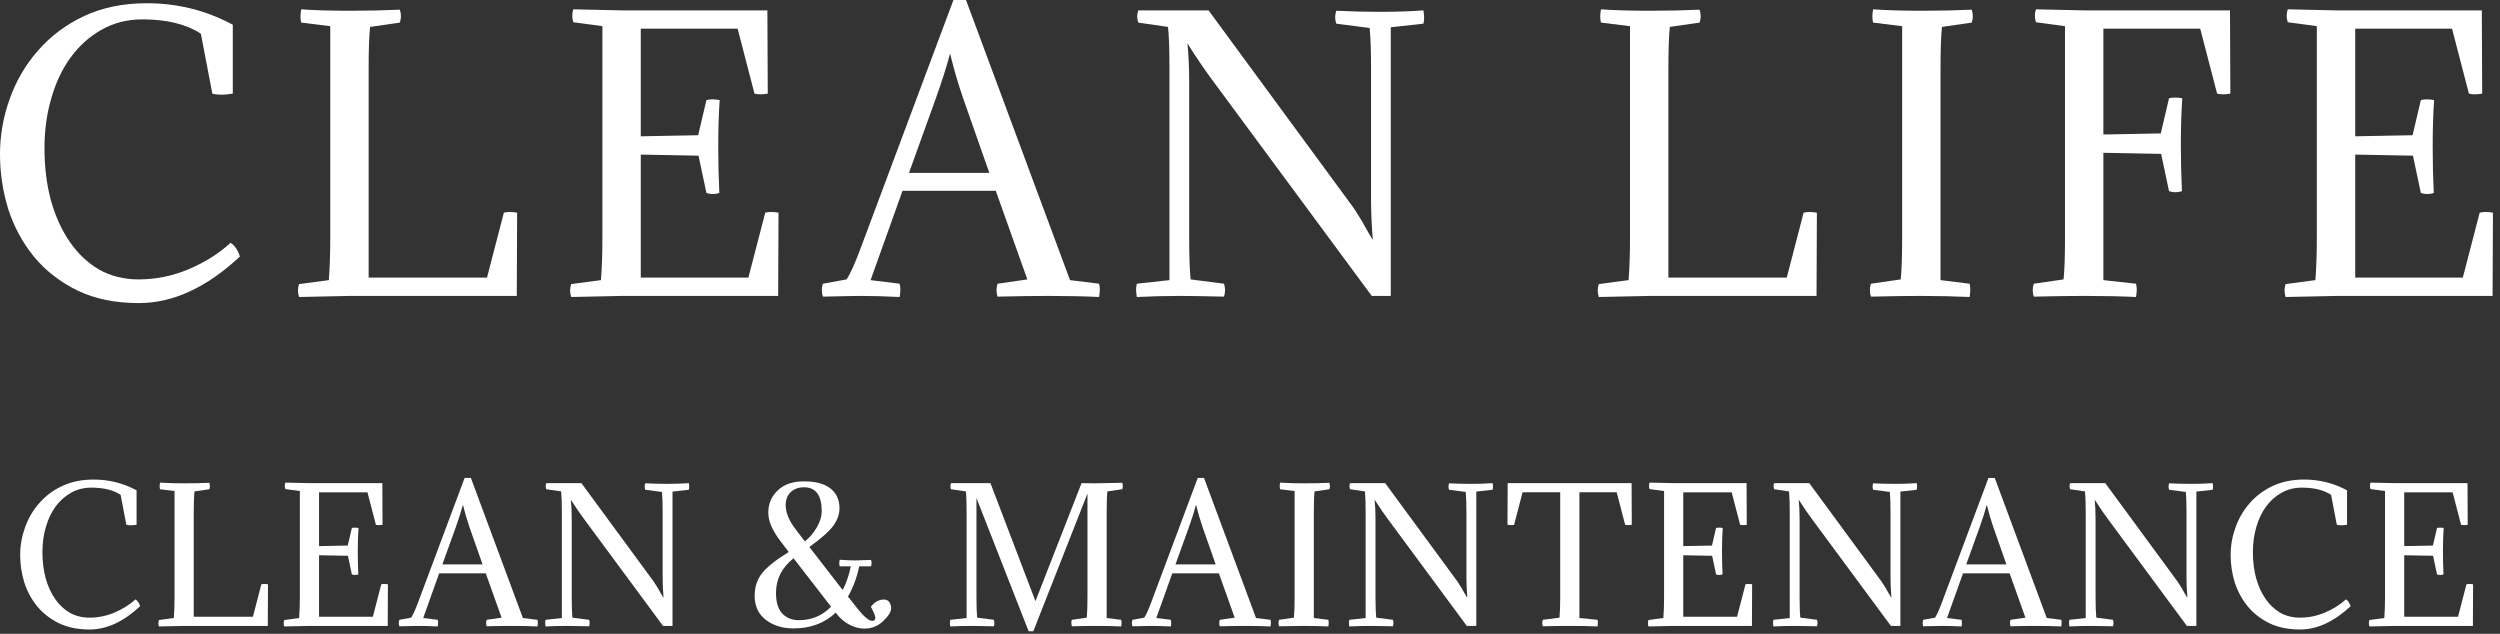
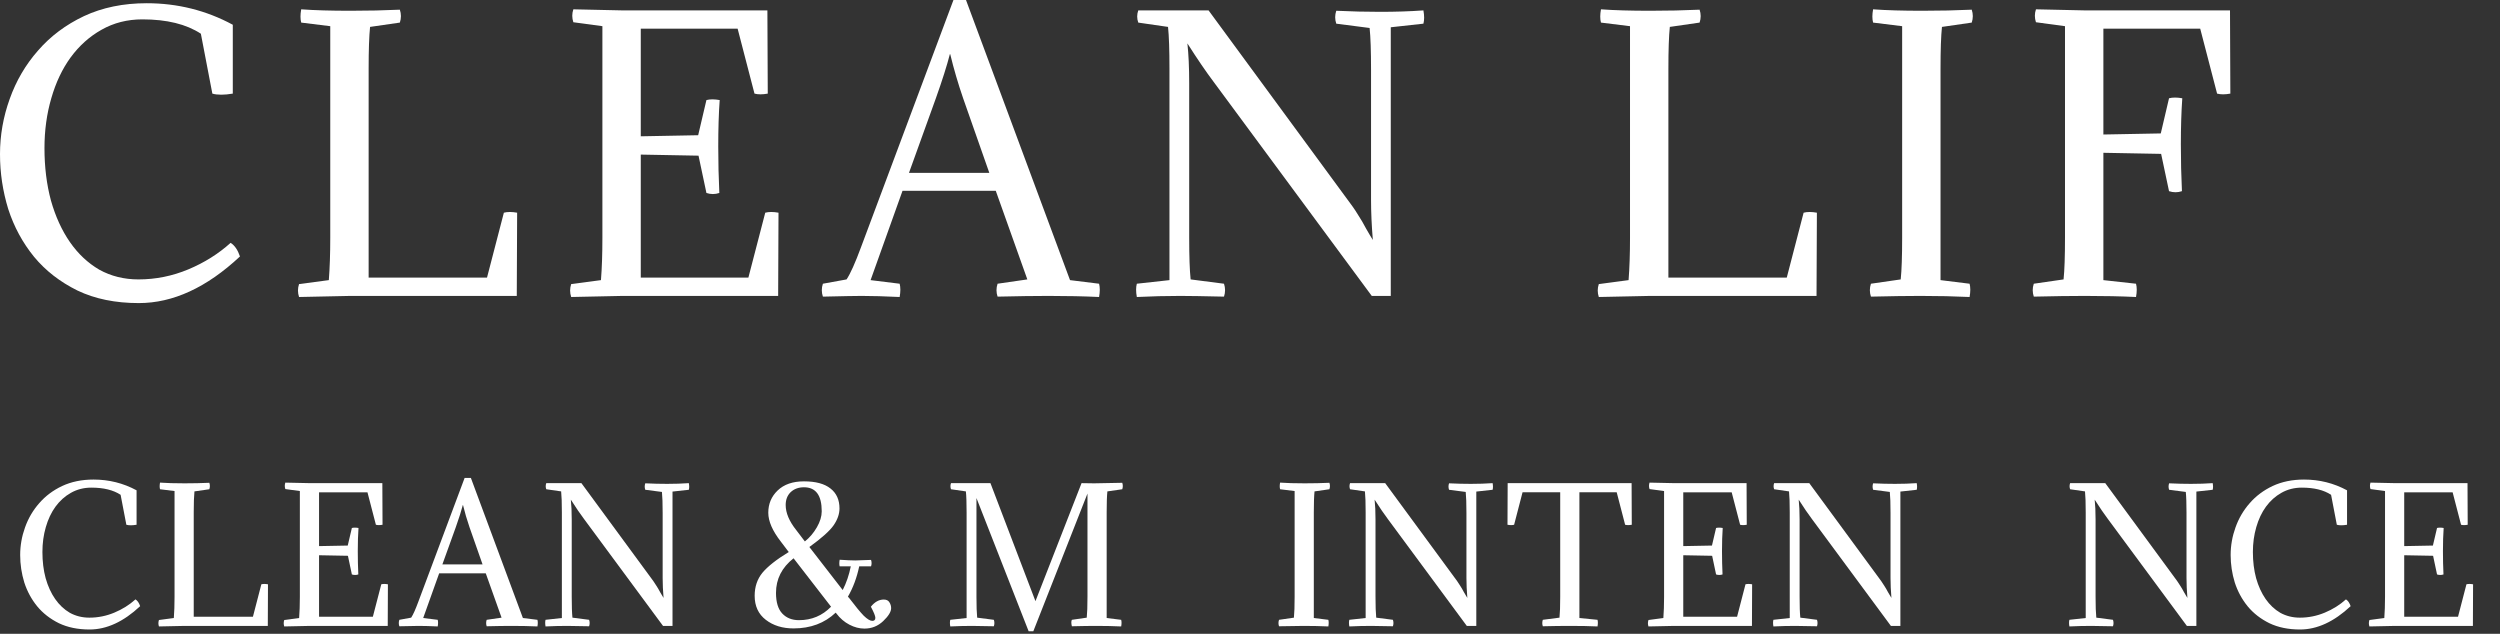
<svg xmlns="http://www.w3.org/2000/svg" width="213" height="54" viewBox="0 0 213 54" fill="none">
  <rect x="0" y="0" width="213" height="54" fill="#333333" stroke="none" />
-   <path d="M197.394 20.261V2.231L194.918 1.895C194.796 1.528 194.796 1.161 194.918 0.794L199.105 0.886H211.451L211.482 7.976C211.034 8.058 210.657 8.058 210.351 7.976L208.915 2.445H200.664V11.613L205.553 11.521L206.256 8.526C206.562 8.445 206.939 8.445 207.387 8.526C207.305 9.667 207.265 10.981 207.265 12.468C207.265 13.833 207.295 15.158 207.356 16.441C206.99 16.564 206.623 16.564 206.256 16.441L205.584 13.263L200.664 13.171V23.653H209.832L211.268 18.122C211.574 18.041 211.95 18.041 212.399 18.122L212.368 25.212H199.105L194.735 25.304C194.613 24.937 194.613 24.57 194.735 24.203L197.271 23.867C197.353 22.828 197.394 21.626 197.394 20.261Z" fill="white" />
  <path d="M175.938 20.231V2.231L173.463 1.895C173.341 1.528 173.341 1.161 173.463 0.794L177.65 0.886H189.996L190.026 7.976C189.578 8.058 189.201 8.058 188.896 7.976L187.459 2.445H179.208V11.46L184.098 11.368L184.801 8.373C185.106 8.292 185.483 8.292 185.931 8.373C185.85 9.514 185.809 10.828 185.809 12.316C185.809 13.681 185.84 15.005 185.901 16.288C185.534 16.411 185.167 16.411 184.801 16.288L184.128 13.11L179.208 13.018V23.867L181.989 24.173C182.071 24.479 182.071 24.855 181.989 25.304C180.706 25.243 179.259 25.212 177.65 25.212C176.448 25.212 174.991 25.232 173.279 25.273C173.157 24.906 173.157 24.54 173.279 24.173L175.816 23.806C175.897 23.032 175.938 21.84 175.938 20.231Z" fill="white" />
  <path d="M165.333 5.867V23.867L167.809 24.173C167.89 24.479 167.89 24.855 167.809 25.304C166.525 25.243 165.129 25.212 163.622 25.212C162.522 25.212 161.116 25.232 159.404 25.273C159.282 24.906 159.282 24.54 159.404 24.173L161.941 23.806C162.022 23.032 162.063 21.84 162.063 20.231V2.231L159.588 1.925C159.506 1.62 159.506 1.243 159.588 0.794C160.708 0.876 162.104 0.917 163.775 0.917C165.262 0.917 166.668 0.886 167.992 0.825C168.114 1.192 168.114 1.558 167.992 1.925L165.455 2.292C165.374 3.066 165.333 4.258 165.333 5.867Z" fill="white" />
  <path d="M140.588 25.212L136.218 25.304C136.096 24.937 136.096 24.57 136.218 24.203L138.755 23.867C138.836 22.828 138.877 21.626 138.877 20.261V2.231L136.402 1.925C136.32 1.62 136.32 1.243 136.402 0.794C137.522 0.876 138.918 0.917 140.588 0.917C142.076 0.917 143.481 0.886 144.806 0.825C144.928 1.192 144.928 1.558 144.806 1.925L142.269 2.292C142.188 3.066 142.147 4.258 142.147 5.867V23.653H152.232L153.668 18.122C153.974 18.041 154.351 18.041 154.799 18.122L154.768 25.212H140.588Z" fill="white" />
  <path d="M116.813 17.022V5.959C116.813 4.35 116.773 3.158 116.691 2.384L113.849 2.017C113.727 1.65 113.727 1.284 113.849 0.917C115.132 0.978 116.375 1.008 117.577 1.008C118.902 1.008 120.134 0.968 121.275 0.886C121.357 1.334 121.357 1.711 121.275 2.017L118.494 2.323V25.212H116.874L103.397 6.968C102.766 6.132 102.022 5.042 101.166 3.698C101.268 4.635 101.319 5.766 101.319 7.09V20.231C101.319 21.84 101.36 23.032 101.442 23.806L104.284 24.173C104.406 24.54 104.406 24.907 104.284 25.273C102.532 25.233 101.289 25.212 100.555 25.212C99.353 25.212 98.121 25.243 96.858 25.304C96.776 24.856 96.776 24.479 96.858 24.173L99.638 23.867V5.868C99.638 4.258 99.598 3.066 99.516 2.292L96.98 1.925C96.858 1.579 96.858 1.233 96.98 0.886H102.97L115.224 17.572C115.387 17.796 115.56 18.061 115.744 18.367C115.947 18.672 116.161 19.039 116.385 19.467C116.63 19.895 116.823 20.221 116.966 20.445C116.864 19.222 116.813 18.081 116.813 17.022Z" fill="white" />
  <path d="M74.174 23.867L76.65 24.173C76.731 24.479 76.731 24.856 76.65 25.304C75.366 25.243 74.287 25.212 73.41 25.212C72.921 25.212 71.821 25.233 70.11 25.273C69.988 24.907 69.988 24.54 70.11 24.173L72.127 23.806C72.453 23.317 72.86 22.411 73.349 21.087L81.234 0H82.303L91.166 23.867L93.641 24.173C93.723 24.479 93.723 24.856 93.641 25.304C92.358 25.243 90.921 25.212 89.332 25.212C88.151 25.212 86.704 25.233 84.993 25.273C84.871 24.907 84.871 24.54 84.993 24.173L87.529 23.806L84.84 16.258H76.894L74.174 23.867ZM80.959 4.615H80.928C80.684 5.572 80.287 6.825 79.736 8.373L77.444 14.73H84.29L82.059 8.373C81.631 7.131 81.264 5.878 80.959 4.615Z" fill="white" />
  <path d="M51.324 20.261V2.231L48.849 1.895C48.727 1.528 48.727 1.161 48.849 0.794L53.036 0.886H65.382L65.413 7.976C64.964 8.058 64.588 8.058 64.282 7.976L62.846 2.445H54.594V11.613L59.484 11.521L60.187 8.526C60.492 8.445 60.869 8.445 61.318 8.526C61.236 9.667 61.195 10.981 61.195 12.468C61.195 13.833 61.226 15.158 61.287 16.441C60.92 16.564 60.554 16.564 60.187 16.441L59.514 13.263L54.594 13.171V23.653H63.762L65.199 18.122C65.504 18.041 65.881 18.041 66.329 18.122L66.299 25.212H53.036L48.666 25.304C48.543 24.937 48.543 24.57 48.666 24.203L51.202 23.867C51.284 22.828 51.324 21.626 51.324 20.261Z" fill="white" />
  <path d="M29.849 25.212L25.479 25.304C25.357 24.937 25.357 24.57 25.479 24.203L28.016 23.867C28.097 22.828 28.138 21.626 28.138 20.261V2.231L25.663 1.925C25.581 1.62 25.581 1.243 25.663 0.794C26.783 0.876 28.179 0.917 29.849 0.917C31.337 0.917 32.742 0.886 34.067 0.825C34.189 1.192 34.189 1.558 34.067 1.925L31.53 2.292C31.449 3.066 31.408 4.258 31.408 5.867V23.653H41.493L42.929 18.122C43.235 18.041 43.612 18.041 44.06 18.122L44.029 25.212H29.849Z" fill="white" />
  <path d="M19.65 20.689C19.997 20.913 20.261 21.3 20.445 21.85C17.613 24.499 14.74 25.823 11.827 25.823C9.83 25.823 8.088 25.467 6.601 24.754C5.114 24.02 3.881 23.063 2.903 21.881C1.925 20.679 1.192 19.324 0.703 17.816C0.234 16.288 0 14.73 0 13.141C0 11.531 0.275 9.962 0.825 8.434C1.375 6.886 2.18 5.511 3.239 4.309C4.299 3.086 5.603 2.109 7.151 1.375C8.72 0.642 10.502 0.275 12.499 0.275C15.127 0.275 17.572 0.886 19.834 2.109V7.976C19.467 8.037 19.141 8.068 18.856 8.068C18.55 8.068 18.295 8.037 18.092 7.976L17.114 2.873C15.871 2.058 14.21 1.65 12.132 1.65C10.849 1.65 9.688 1.946 8.649 2.536C7.63 3.107 6.754 3.891 6.02 4.889C5.307 5.867 4.757 7.029 4.37 8.373C3.983 9.698 3.789 11.114 3.789 12.621C3.789 14.231 3.973 15.718 4.34 17.083C4.727 18.448 5.267 19.63 5.959 20.628C6.652 21.626 7.487 22.411 8.465 22.981C9.463 23.531 10.574 23.806 11.796 23.806C13.263 23.806 14.679 23.521 16.044 22.951C17.409 22.38 18.611 21.626 19.65 20.689Z" fill="white" />
  <path d="M203.204 50.852V41.837L201.966 41.669C201.905 41.485 201.905 41.302 201.966 41.119L204.059 41.164H210.232L210.248 44.709C210.024 44.75 209.835 44.75 209.682 44.709L208.964 41.944H204.839V46.528L207.283 46.482L207.635 44.984C207.788 44.944 207.976 44.944 208.2 44.984C208.159 45.555 208.139 46.212 208.139 46.956C208.139 47.638 208.154 48.3 208.185 48.942C208.002 49.003 207.818 49.003 207.635 48.942L207.299 47.353L204.839 47.307V52.548H209.423L210.141 49.782C210.294 49.742 210.482 49.742 210.706 49.782L210.691 53.327H204.059L201.874 53.373C201.813 53.19 201.813 53.007 201.874 52.823L203.143 52.655C203.183 52.136 203.204 51.535 203.204 50.852Z" fill="white" />
  <path d="M199.876 51.066C200.05 51.178 200.182 51.371 200.274 51.646C198.858 52.97 197.421 53.633 195.965 53.633C194.966 53.633 194.096 53.454 193.352 53.098C192.608 52.731 191.992 52.252 191.503 51.661C191.014 51.06 190.647 50.383 190.403 49.629C190.169 48.865 190.051 48.086 190.051 47.291C190.051 46.487 190.189 45.702 190.464 44.938C190.739 44.164 191.141 43.476 191.671 42.875C192.201 42.264 192.853 41.775 193.627 41.408C194.411 41.042 195.303 40.858 196.301 40.858C197.615 40.858 198.837 41.164 199.968 41.775V44.709C199.785 44.739 199.622 44.755 199.479 44.755C199.326 44.755 199.199 44.739 199.097 44.709L198.608 42.157C197.987 41.75 197.157 41.546 196.118 41.546C195.476 41.546 194.895 41.694 194.376 41.989C193.866 42.274 193.428 42.666 193.062 43.166C192.705 43.655 192.43 44.235 192.236 44.908C192.043 45.57 191.946 46.278 191.946 47.032C191.946 47.836 192.038 48.58 192.221 49.262C192.415 49.945 192.685 50.536 193.031 51.035C193.377 51.534 193.795 51.926 194.284 52.212C194.783 52.486 195.338 52.624 195.95 52.624C196.683 52.624 197.391 52.481 198.073 52.196C198.756 51.911 199.357 51.534 199.876 51.066Z" fill="white" />
  <path d="M186.29 49.232V43.701C186.29 42.896 186.27 42.3 186.229 41.913L184.808 41.729C184.747 41.546 184.747 41.363 184.808 41.179C185.45 41.21 186.071 41.225 186.672 41.225C187.335 41.225 187.951 41.205 188.521 41.164C188.562 41.388 188.562 41.577 188.521 41.729L187.131 41.882V53.327H186.321L179.583 44.205C179.267 43.787 178.895 43.242 178.467 42.57C178.518 43.038 178.543 43.604 178.543 44.266V50.836C178.543 51.641 178.564 52.237 178.605 52.624L180.026 52.807C180.087 52.991 180.087 53.174 180.026 53.358C179.15 53.337 178.528 53.327 178.161 53.327C177.56 53.327 176.944 53.342 176.313 53.373C176.272 53.149 176.272 52.96 176.313 52.807L177.703 52.655V43.655C177.703 42.85 177.683 42.254 177.642 41.867L176.374 41.684C176.313 41.51 176.313 41.337 176.374 41.164H179.369L185.496 49.507C185.577 49.619 185.664 49.752 185.756 49.904C185.858 50.057 185.965 50.24 186.077 50.454C186.199 50.668 186.296 50.831 186.367 50.943C186.316 50.332 186.29 49.762 186.29 49.232Z" fill="white" />
-   <path d="M165.888 52.655L167.126 52.808C167.166 52.961 167.166 53.149 167.126 53.373C166.484 53.343 165.944 53.327 165.506 53.327C165.262 53.327 164.711 53.337 163.856 53.358C163.795 53.175 163.795 52.991 163.856 52.808L164.864 52.624C165.027 52.38 165.231 51.927 165.475 51.264L169.418 40.721H169.953L174.384 52.655L175.621 52.808C175.662 52.961 175.662 53.149 175.621 53.373C174.98 53.343 174.262 53.327 173.467 53.327C172.876 53.327 172.153 53.337 171.297 53.358C171.236 53.175 171.236 52.991 171.297 52.808L172.565 52.624L171.221 48.85H167.248L165.888 52.655ZM169.28 43.029H169.265C169.143 43.507 168.944 44.134 168.669 44.908L167.523 48.086H170.946L169.83 44.908C169.616 44.286 169.433 43.66 169.28 43.029Z" fill="white" />
  <path d="M161.073 49.232V43.701C161.073 42.896 161.053 42.3 161.012 41.913L159.591 41.729C159.53 41.546 159.53 41.363 159.591 41.179C160.233 41.21 160.854 41.225 161.455 41.225C162.117 41.225 162.733 41.205 163.304 41.164C163.345 41.388 163.345 41.577 163.304 41.729L161.913 41.882V53.327H161.104L154.365 44.205C154.049 43.787 153.677 43.242 153.25 42.57C153.3 43.038 153.326 43.604 153.326 44.266V50.836C153.326 51.641 153.346 52.237 153.387 52.624L154.808 52.807C154.869 52.991 154.869 53.174 154.808 53.358C153.932 53.337 153.311 53.327 152.944 53.327C152.343 53.327 151.727 53.342 151.095 53.373C151.054 53.149 151.054 52.96 151.095 52.807L152.486 52.655V43.655C152.486 42.85 152.465 42.254 152.424 41.867L151.156 41.684C151.095 41.51 151.095 41.337 151.156 41.164H154.151L160.278 49.507C160.36 49.619 160.446 49.752 160.538 49.904C160.64 50.057 160.747 50.24 160.859 50.454C160.981 50.668 161.078 50.831 161.149 50.943C161.098 50.332 161.073 49.762 161.073 49.232Z" fill="white" />
  <path d="M141.779 50.852V41.837L140.541 41.669C140.48 41.485 140.48 41.302 140.541 41.119L142.635 41.164H148.808L148.823 44.709C148.599 44.75 148.41 44.75 148.258 44.709L147.539 41.944H143.414V46.528L145.859 46.482L146.21 44.984C146.363 44.944 146.551 44.944 146.775 44.984C146.735 45.555 146.714 46.212 146.714 46.956C146.714 47.638 146.73 48.3 146.76 48.942C146.577 49.003 146.393 49.003 146.21 48.942L145.874 47.353L143.414 47.307V52.548H147.998L148.716 49.782C148.869 49.742 149.057 49.742 149.281 49.782L149.266 53.327H142.635L140.45 53.373C140.388 53.19 140.388 53.007 140.45 52.823L141.718 52.655C141.759 52.136 141.779 51.535 141.779 50.852Z" fill="white" />
  <path d="M128.453 41.164H139.012L139.027 44.709C138.803 44.75 138.614 44.75 138.461 44.709L137.743 41.943H134.565V52.655L136.108 52.807C136.149 52.96 136.149 53.149 136.108 53.373C135.467 53.342 134.692 53.327 133.786 53.327C133.083 53.327 132.304 53.337 131.448 53.358C131.387 53.174 131.387 52.991 131.448 52.807L132.869 52.624C132.91 52.237 132.93 51.641 132.93 50.836V41.943H129.721L129.003 44.709C128.85 44.75 128.662 44.75 128.438 44.709L128.453 41.164Z" fill="white" />
  <path d="M124.94 49.232V43.701C124.94 42.896 124.92 42.3 124.879 41.913L123.458 41.729C123.397 41.546 123.397 41.363 123.458 41.179C124.1 41.21 124.721 41.225 125.322 41.225C125.984 41.225 126.601 41.205 127.171 41.164C127.212 41.388 127.212 41.577 127.171 41.729L125.781 41.882V53.327H124.971L118.232 44.205C117.917 43.787 117.545 43.242 117.117 42.57C117.168 43.038 117.193 43.604 117.193 44.266V50.836C117.193 51.641 117.214 52.237 117.254 52.624L118.676 52.807C118.737 52.991 118.737 53.174 118.676 53.358C117.799 53.337 117.178 53.327 116.811 53.327C116.21 53.327 115.594 53.342 114.962 53.373C114.922 53.149 114.922 52.96 114.962 52.807L116.353 52.655V43.655C116.353 42.85 116.333 42.254 116.292 41.867L115.024 41.684C114.962 41.51 114.962 41.337 115.024 41.164H118.018L124.146 49.507C124.227 49.619 124.314 49.752 124.406 49.904C124.507 50.057 124.614 50.24 124.726 50.454C124.849 50.668 124.945 50.831 125.017 50.943C124.966 50.332 124.94 49.762 124.94 49.232Z" fill="white" />
  <path d="M111.937 43.655V52.655L113.175 52.808C113.215 52.961 113.215 53.149 113.175 53.373C112.533 53.343 111.835 53.327 111.081 53.327C110.531 53.327 109.828 53.338 108.973 53.358C108.911 53.175 108.911 52.991 108.973 52.808L110.241 52.625C110.282 52.237 110.302 51.642 110.302 50.837V41.837L109.064 41.684C109.023 41.531 109.023 41.343 109.064 41.119C109.624 41.159 110.322 41.18 111.158 41.18C111.901 41.18 112.604 41.164 113.266 41.134C113.327 41.317 113.327 41.501 113.266 41.684L111.998 41.867C111.957 42.255 111.937 42.85 111.937 43.655Z" fill="white" />
-   <path d="M98.517 52.655L99.755 52.808C99.796 52.961 99.796 53.149 99.755 53.373C99.113 53.343 98.573 53.327 98.135 53.327C97.891 53.327 97.341 53.337 96.485 53.358C96.424 53.175 96.424 52.991 96.485 52.808L97.493 52.624C97.656 52.38 97.86 51.927 98.105 51.264L102.047 40.721H102.582L107.013 52.655L108.251 52.808C108.291 52.961 108.291 53.149 108.251 53.373C107.609 53.343 106.891 53.327 106.096 53.327C105.505 53.327 104.782 53.337 103.926 53.358C103.865 53.175 103.865 52.991 103.926 52.808L105.195 52.624L103.85 48.85H99.877L98.517 52.655ZM101.909 43.029H101.894C101.772 43.507 101.573 44.134 101.298 44.908L100.152 48.086H103.575L102.459 44.908C102.246 44.286 102.062 43.66 101.909 43.029Z" fill="white" />
  <path d="M92.653 50.837V42.051L88.038 53.786H87.641L83.194 42.433V50.837C83.194 51.641 83.215 52.237 83.255 52.624L84.676 52.808C84.737 52.991 84.737 53.175 84.676 53.358C83.8 53.337 83.179 53.327 82.812 53.327C82.201 53.327 81.585 53.343 80.963 53.373C80.923 53.149 80.923 52.961 80.963 52.808L82.354 52.655V43.655C82.354 42.85 82.334 42.254 82.293 41.867L81.025 41.684C80.963 41.511 80.963 41.337 81.025 41.164H84.386L88.221 51.219L92.148 41.164C92.383 41.175 92.739 41.18 93.218 41.18C93.32 41.18 94.12 41.164 95.617 41.134C95.678 41.317 95.678 41.501 95.617 41.684L94.349 41.867C94.308 42.254 94.288 42.85 94.288 43.655V52.655L95.525 52.808C95.566 52.961 95.566 53.149 95.525 53.373C94.883 53.343 94.186 53.327 93.432 53.327C92.882 53.327 92.179 53.337 91.323 53.358C91.262 53.103 91.262 52.92 91.323 52.808L92.591 52.624C92.632 52.237 92.653 51.641 92.653 50.837Z" fill="white" />
  <path d="M74.213 48.254H73.205C73.001 49.222 72.68 50.083 72.242 50.836L72.365 50.974C72.884 51.656 73.291 52.15 73.587 52.456C73.892 52.751 74.137 52.899 74.32 52.899C74.493 52.899 74.58 52.812 74.58 52.639C74.58 52.487 74.453 52.171 74.198 51.692C74.524 51.285 74.891 51.081 75.298 51.081C75.522 51.081 75.68 51.157 75.772 51.31C75.874 51.463 75.925 51.631 75.925 51.814C75.925 52.12 75.701 52.487 75.252 52.914C74.804 53.342 74.269 53.556 73.648 53.556C73.22 53.556 72.792 53.444 72.365 53.22C71.937 52.996 71.57 52.68 71.264 52.273L71.203 52.196C70.256 53.093 69.059 53.541 67.612 53.541C66.665 53.541 65.876 53.296 65.244 52.807C64.612 52.319 64.297 51.636 64.297 50.76C64.297 49.996 64.516 49.344 64.954 48.804C65.402 48.264 66.151 47.673 67.2 47.032L66.528 46.145C65.814 45.228 65.458 44.408 65.458 43.685C65.458 42.931 65.723 42.3 66.252 41.791C66.792 41.271 67.541 41.011 68.499 41.011C69.497 41.011 70.251 41.215 70.76 41.622C71.269 42.02 71.524 42.585 71.524 43.319C71.524 43.787 71.361 44.261 71.035 44.74C70.709 45.218 70.016 45.84 68.957 46.604L71.799 50.271C72.115 49.65 72.344 48.977 72.487 48.254H71.539C71.499 48.101 71.499 47.913 71.539 47.689C72.1 47.729 72.543 47.75 72.869 47.75C73.103 47.75 73.551 47.734 74.213 47.704C74.275 47.887 74.275 48.071 74.213 48.254ZM68.071 52.838C69.151 52.838 70.062 52.456 70.806 51.692L67.612 47.566C66.614 48.351 66.115 49.334 66.115 50.515C66.115 51.31 66.293 51.896 66.65 52.273C67.006 52.65 67.48 52.838 68.071 52.838ZM66.94 43.028C66.94 43.7 67.241 44.414 67.842 45.167L68.575 46.13C68.983 45.804 69.324 45.402 69.599 44.923C69.874 44.444 70.011 43.991 70.011 43.563C70.011 42.198 69.507 41.516 68.499 41.516C68.04 41.516 67.663 41.653 67.368 41.928C67.083 42.203 66.94 42.57 66.94 43.028Z" fill="white" />
  <path d="M56.458 49.232V43.701C56.458 42.896 56.438 42.3 56.397 41.913L54.976 41.729C54.915 41.546 54.915 41.363 54.976 41.179C55.618 41.21 56.239 41.225 56.84 41.225C57.502 41.225 58.118 41.205 58.689 41.164C58.73 41.388 58.73 41.577 58.689 41.729L57.298 41.882V53.327H56.489L49.75 44.205C49.434 43.787 49.062 43.242 48.635 42.57C48.686 43.038 48.711 43.604 48.711 44.266V50.836C48.711 51.641 48.731 52.237 48.772 52.624L50.193 52.807C50.254 52.991 50.254 53.174 50.193 53.358C49.317 53.337 48.696 53.327 48.329 53.327C47.728 53.327 47.112 53.342 46.48 53.373C46.44 53.149 46.44 52.96 46.48 52.807L47.871 52.655V43.655C47.871 42.85 47.85 42.254 47.81 41.867L46.541 41.684C46.48 41.51 46.48 41.337 46.541 41.164H49.536L55.663 49.507C55.745 49.619 55.832 49.752 55.923 49.904C56.025 50.057 56.132 50.24 56.244 50.454C56.366 50.668 56.463 50.831 56.535 50.943C56.484 50.332 56.458 49.762 56.458 49.232Z" fill="white" />
  <path d="M36.056 52.655L37.293 52.808C37.334 52.961 37.334 53.149 37.293 53.373C36.652 53.343 36.112 53.327 35.674 53.327C35.429 53.327 34.879 53.337 34.023 53.358C33.962 53.175 33.962 52.991 34.023 52.808L35.032 52.624C35.195 52.38 35.399 51.927 35.643 51.264L39.585 40.721H40.12L44.551 52.655L45.789 52.808C45.83 52.961 45.83 53.149 45.789 53.373C45.147 53.343 44.429 53.327 43.635 53.327C43.044 53.327 42.321 53.337 41.465 53.358C41.404 53.175 41.404 52.991 41.465 52.808L42.733 52.624L41.388 48.85H37.416L36.056 52.655ZM39.448 43.029H39.433C39.31 43.507 39.112 44.134 38.837 44.908L37.691 48.086H41.113L39.998 44.908C39.784 44.286 39.601 43.66 39.448 43.029Z" fill="white" />
  <path d="M25.548 50.852V41.837L24.31 41.669C24.249 41.485 24.249 41.302 24.31 41.119L26.403 41.164H32.576L32.592 44.709C32.368 44.75 32.179 44.75 32.026 44.709L31.308 41.944H27.183V46.528L29.627 46.482L29.979 44.984C30.132 44.944 30.32 44.944 30.544 44.984C30.503 45.555 30.483 46.212 30.483 46.956C30.483 47.638 30.498 48.3 30.529 48.942C30.346 49.003 30.162 49.003 29.979 48.942L29.643 47.353L27.183 47.307V52.548H31.767L32.485 49.782C32.638 49.742 32.826 49.742 33.05 49.782L33.035 53.327H26.403L24.218 53.373C24.157 53.19 24.157 53.007 24.218 52.823L25.486 52.655C25.527 52.136 25.548 51.535 25.548 50.852Z" fill="white" />
  <path d="M15.727 53.327L13.542 53.373C13.481 53.19 13.481 53.007 13.542 52.823L14.81 52.655C14.851 52.136 14.871 51.535 14.871 50.852V41.837L13.634 41.684C13.593 41.531 13.593 41.343 13.634 41.119C14.194 41.159 14.892 41.18 15.727 41.18C16.471 41.18 17.173 41.164 17.836 41.134C17.897 41.317 17.897 41.501 17.836 41.684L16.567 41.867C16.527 42.255 16.506 42.85 16.506 43.655V52.548H21.549L22.267 49.782C22.42 49.742 22.608 49.742 22.832 49.782L22.817 53.327H15.727Z" fill="white" />
  <path d="M11.544 51.066C11.717 51.178 11.85 51.371 11.941 51.646C10.525 52.97 9.089 53.633 7.632 53.633C6.634 53.633 5.763 53.454 5.019 53.098C4.276 52.731 3.66 52.252 3.171 51.661C2.682 51.06 2.315 50.383 2.07 49.629C1.836 48.865 1.719 48.086 1.719 47.291C1.719 46.487 1.857 45.702 2.132 44.938C2.407 44.164 2.809 43.476 3.339 42.875C3.868 42.264 4.52 41.775 5.295 41.408C6.079 41.042 6.97 40.858 7.969 40.858C9.283 40.858 10.505 41.164 11.636 41.775V44.709C11.452 44.739 11.289 44.755 11.147 44.755C10.994 44.755 10.867 44.739 10.765 44.709L10.276 42.157C9.654 41.75 8.824 41.546 7.785 41.546C7.143 41.546 6.563 41.694 6.043 41.989C5.534 42.274 5.096 42.666 4.729 43.166C4.373 43.655 4.098 44.235 3.904 44.908C3.711 45.57 3.614 46.278 3.614 47.032C3.614 47.836 3.705 48.58 3.889 49.262C4.082 49.945 4.352 50.536 4.699 51.035C5.045 51.534 5.463 51.926 5.952 52.212C6.451 52.486 7.006 52.624 7.617 52.624C8.351 52.624 9.059 52.481 9.741 52.196C10.424 51.911 11.025 51.534 11.544 51.066Z" fill="white" />
</svg>